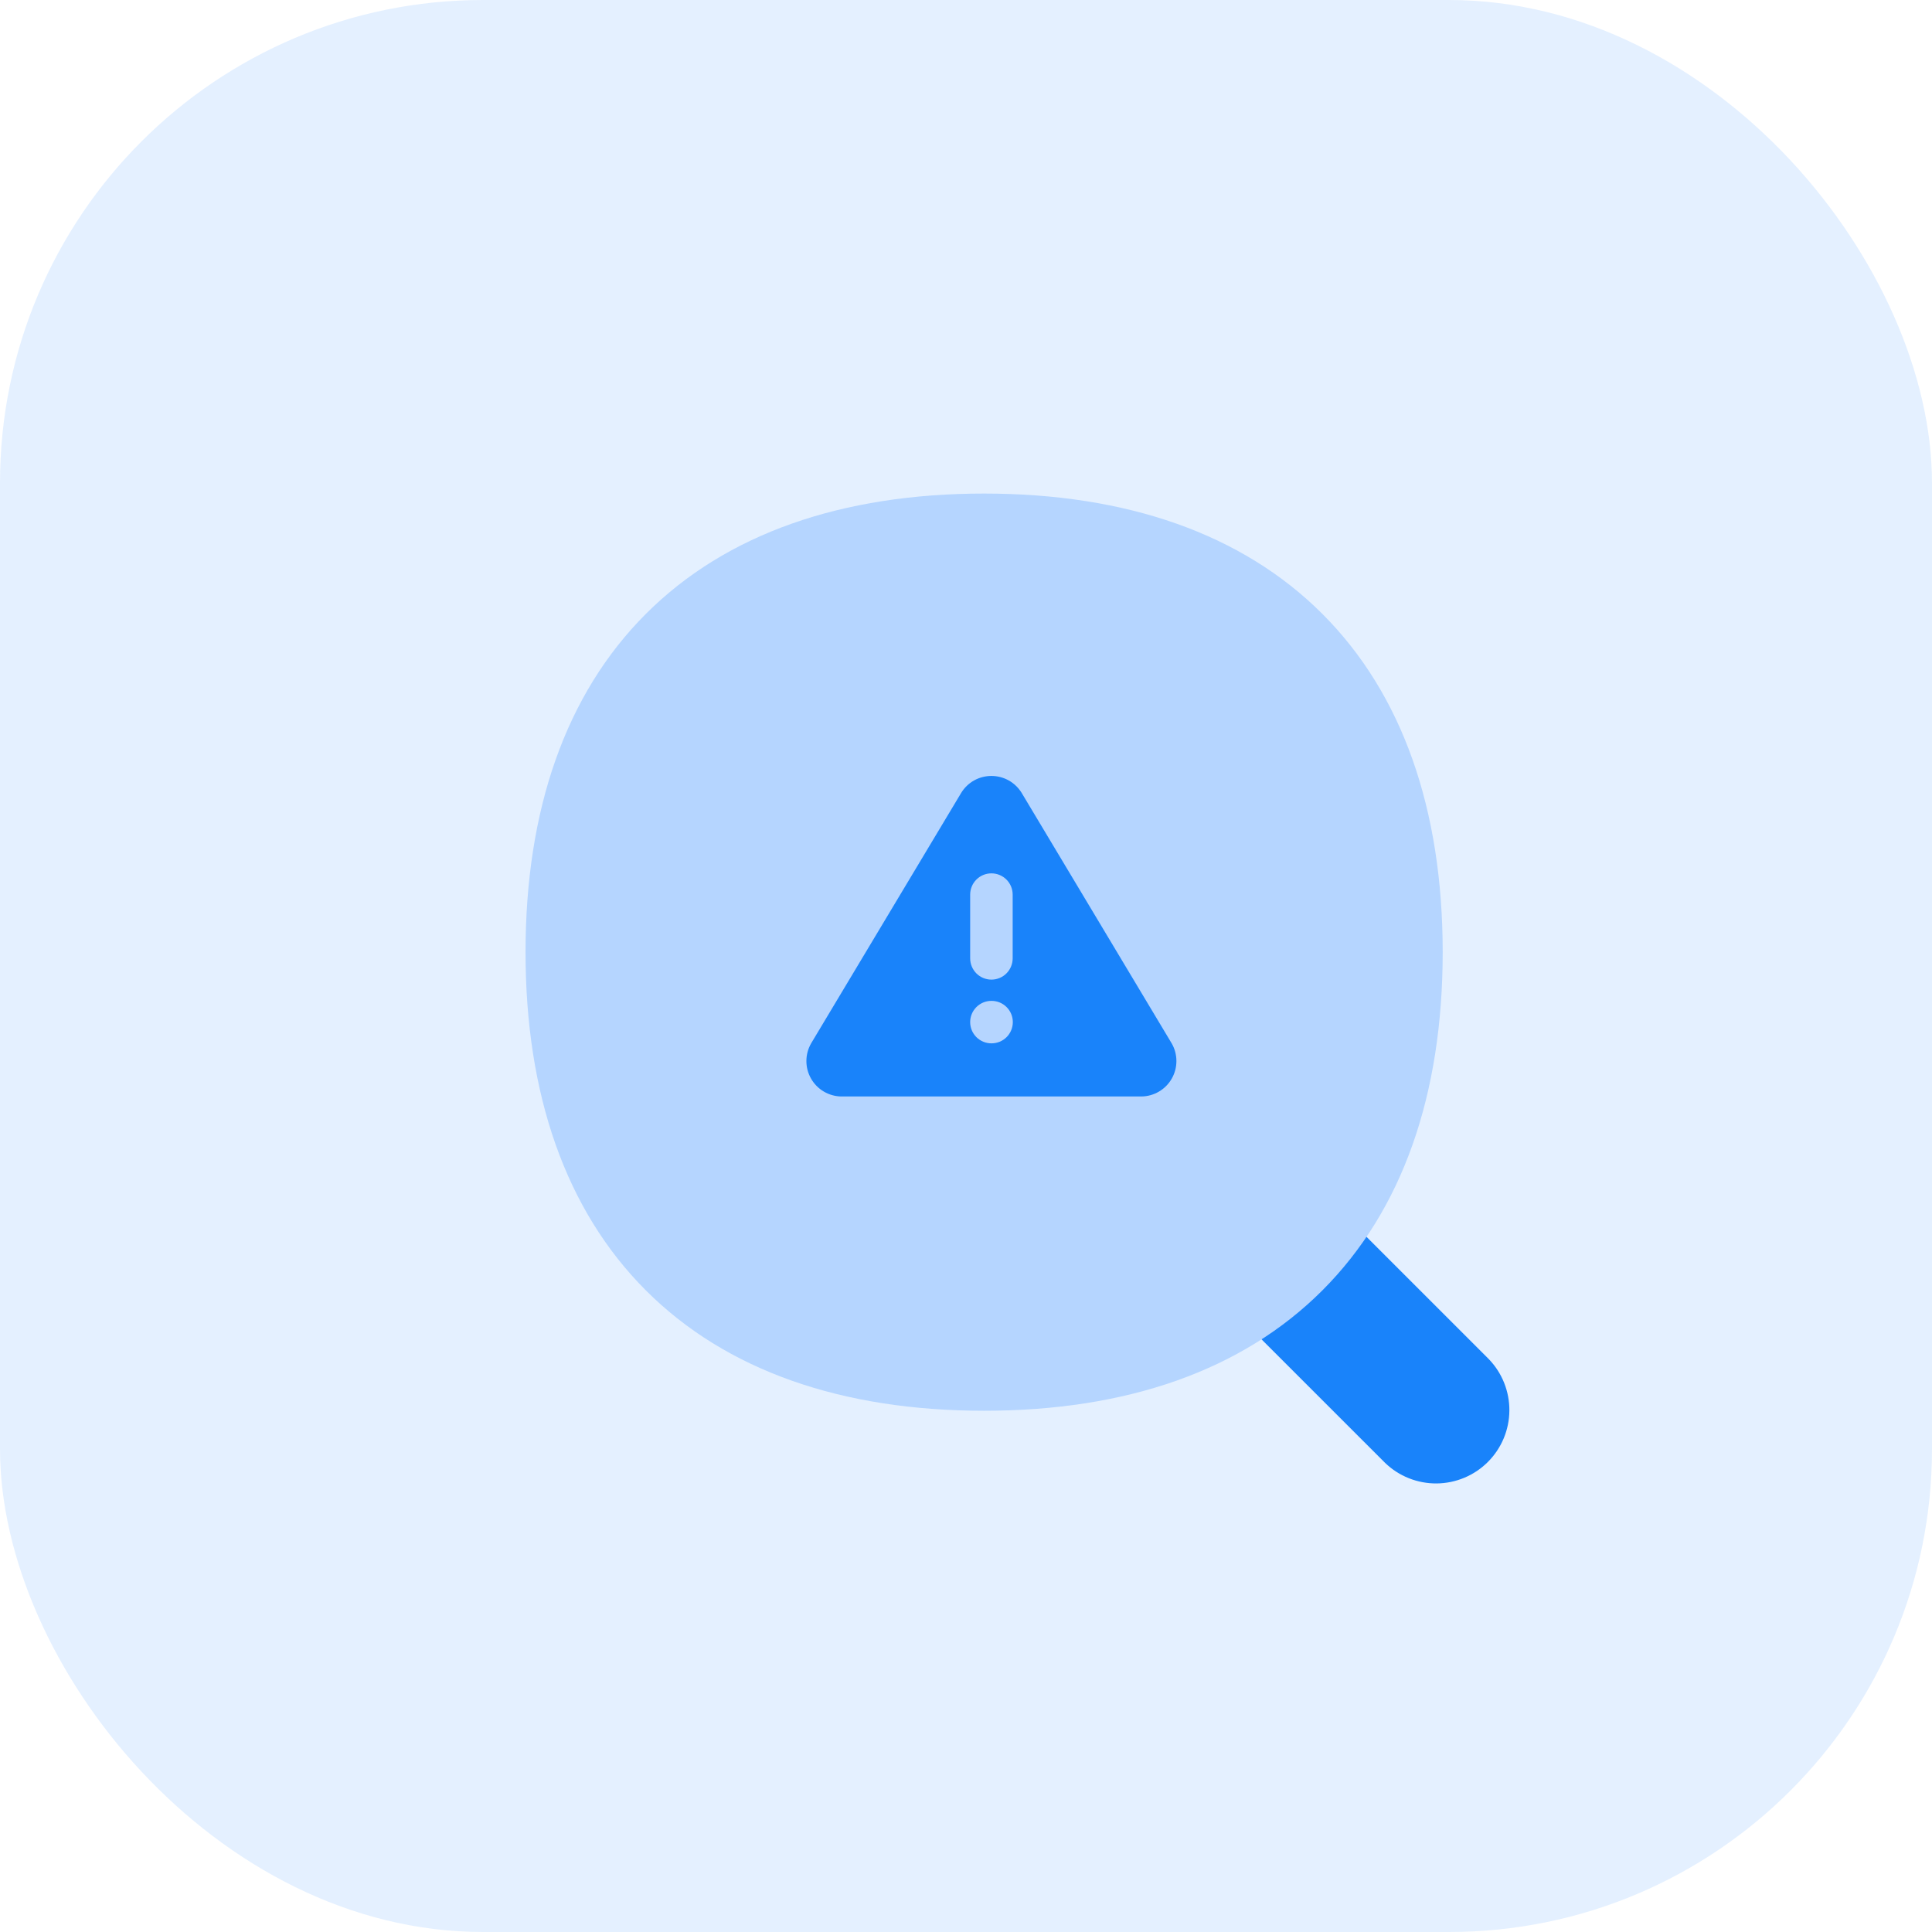
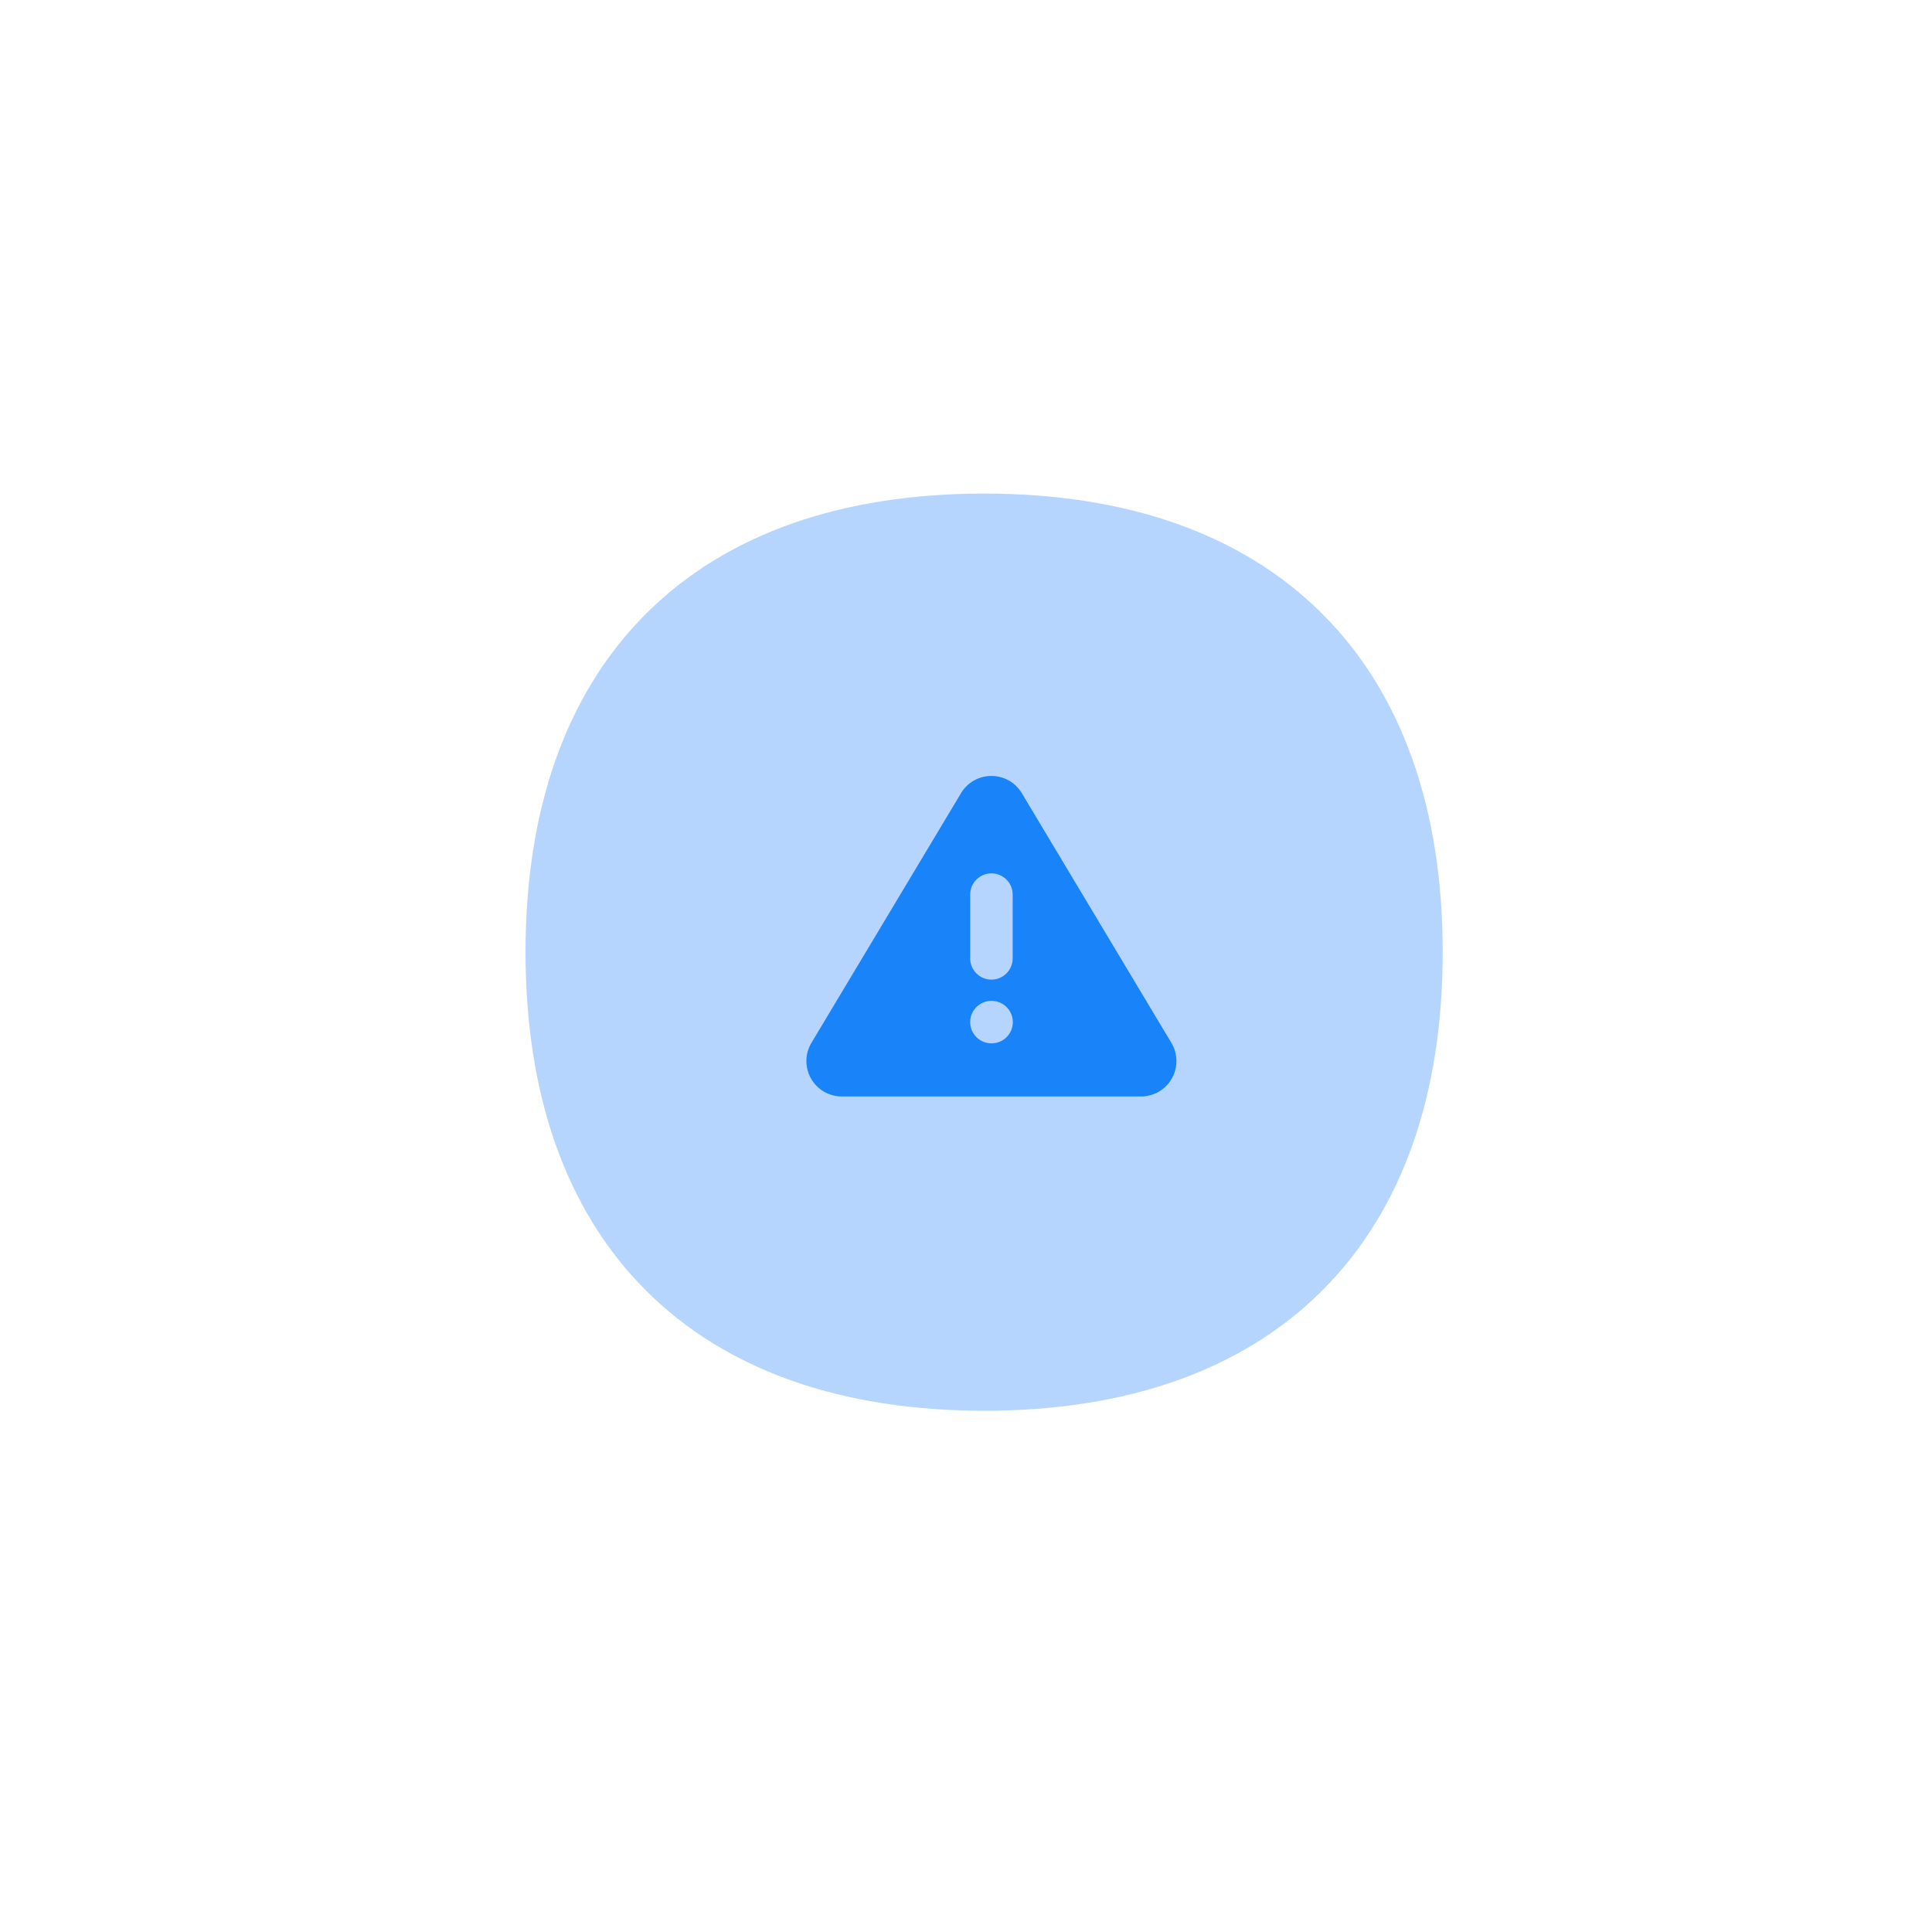
<svg xmlns="http://www.w3.org/2000/svg" width="64" height="64" viewBox="0 0 64 64" fill="none">
  <g clip-path="url(#clip0_2707_26735)">
-     <rect width="64" height="64" rx="16" fill="#1983FA" fill-opacity="0.12" />
-     <path fill-rule="evenodd" clip-rule="evenodd" d="M40.125 39.266C40.581 38.81 41.199 38.554 41.844 38.554C42.488 38.554 43.106 38.81 43.562 39.266L49.318 45.022C49.761 45.48 50.005 46.094 50 46.731C49.995 47.368 49.739 47.978 49.288 48.429C48.837 48.88 48.228 49.135 47.591 49.141C46.953 49.146 46.339 48.901 45.881 48.458L40.125 42.703C39.67 42.247 39.414 41.629 39.414 40.984C39.414 40.34 39.67 39.722 40.125 39.266Z" fill="#1983FA" />
    <path d="M32.6 16.35C27.892 16.35 24.054 17.677 21.395 20.336C18.736 22.995 17.409 26.833 17.409 31.541C17.409 36.249 18.736 40.087 21.395 42.746C24.054 45.406 27.892 46.733 32.6 46.733C37.308 46.733 41.146 45.406 43.805 42.746C46.464 40.087 47.791 36.249 47.791 31.541C47.791 26.833 46.464 22.995 43.805 20.336C41.146 17.677 37.308 16.35 32.6 16.35Z" fill="#B5D5FF" />
    <path fill-rule="evenodd" clip-rule="evenodd" d="M26.87 34.562L31.839 26.268C31.943 26.096 32.091 25.953 32.266 25.854C32.442 25.756 32.64 25.704 32.842 25.704C33.043 25.704 33.242 25.756 33.417 25.854C33.593 25.953 33.74 26.096 33.845 26.268L38.813 34.562C38.916 34.74 38.97 34.941 38.97 35.146C38.971 35.351 38.918 35.552 38.816 35.73C38.715 35.908 38.569 36.056 38.392 36.16C38.215 36.264 38.015 36.32 37.81 36.322H27.873C27.669 36.32 27.468 36.264 27.291 36.16C27.115 36.057 26.968 35.908 26.867 35.73C26.765 35.552 26.712 35.351 26.713 35.146C26.713 34.941 26.768 34.74 26.87 34.562ZM32.842 28.931C33.029 28.931 33.208 29.005 33.34 29.137C33.472 29.269 33.546 29.448 33.546 29.635V31.747C33.546 31.933 33.472 32.112 33.34 32.245C33.208 32.377 33.029 32.451 32.842 32.451C32.655 32.451 32.476 32.377 32.344 32.245C32.212 32.112 32.138 31.933 32.138 31.747V29.635C32.138 29.448 32.212 29.269 32.344 29.137C32.476 29.005 32.655 28.931 32.842 28.931ZM32.138 33.858C32.138 33.672 32.212 33.493 32.344 33.361C32.476 33.229 32.655 33.155 32.842 33.155H32.847C33.034 33.155 33.213 33.229 33.345 33.361C33.477 33.493 33.551 33.672 33.551 33.858C33.551 34.045 33.477 34.224 33.345 34.356C33.213 34.488 33.034 34.562 32.847 34.562H32.842C32.655 34.562 32.476 34.488 32.344 34.356C32.212 34.224 32.138 34.045 32.138 33.858Z" fill="#1983FA" />
  </g>
  <defs>
    <clipPath id="clip0_2707_26735">
      <rect width="64" height="64" fill="white" />
    </clipPath>
  </defs>
</svg>